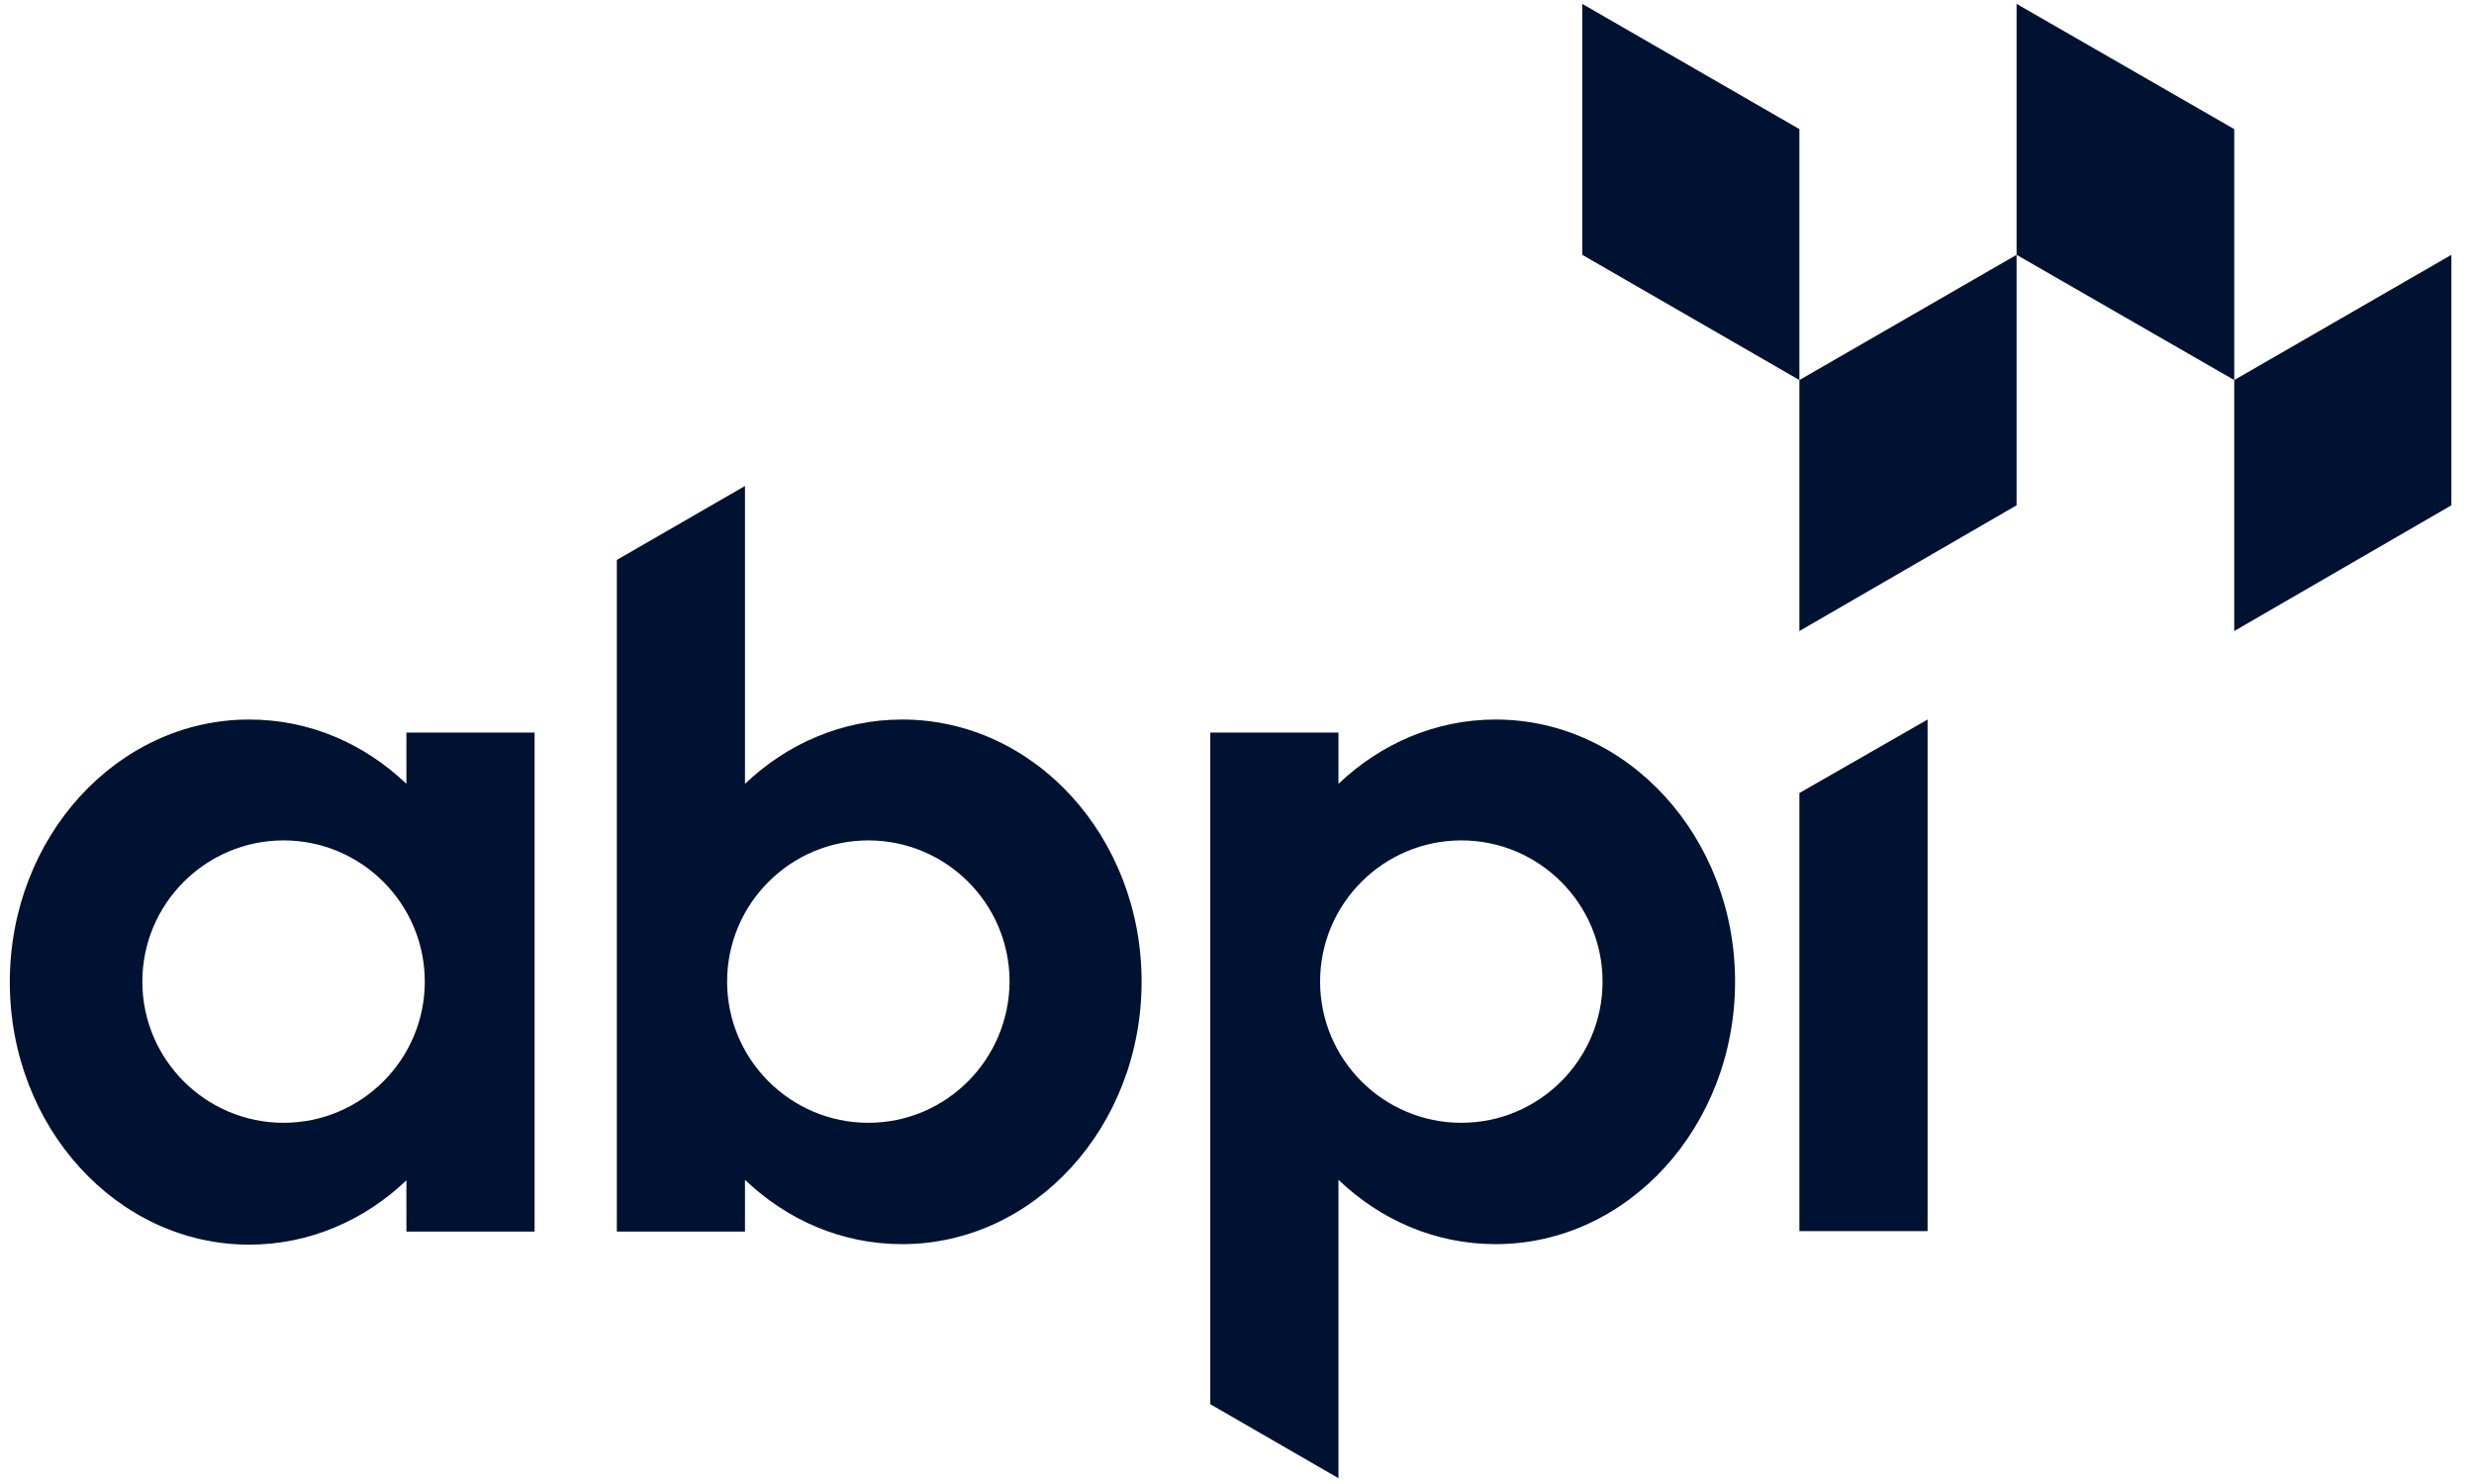
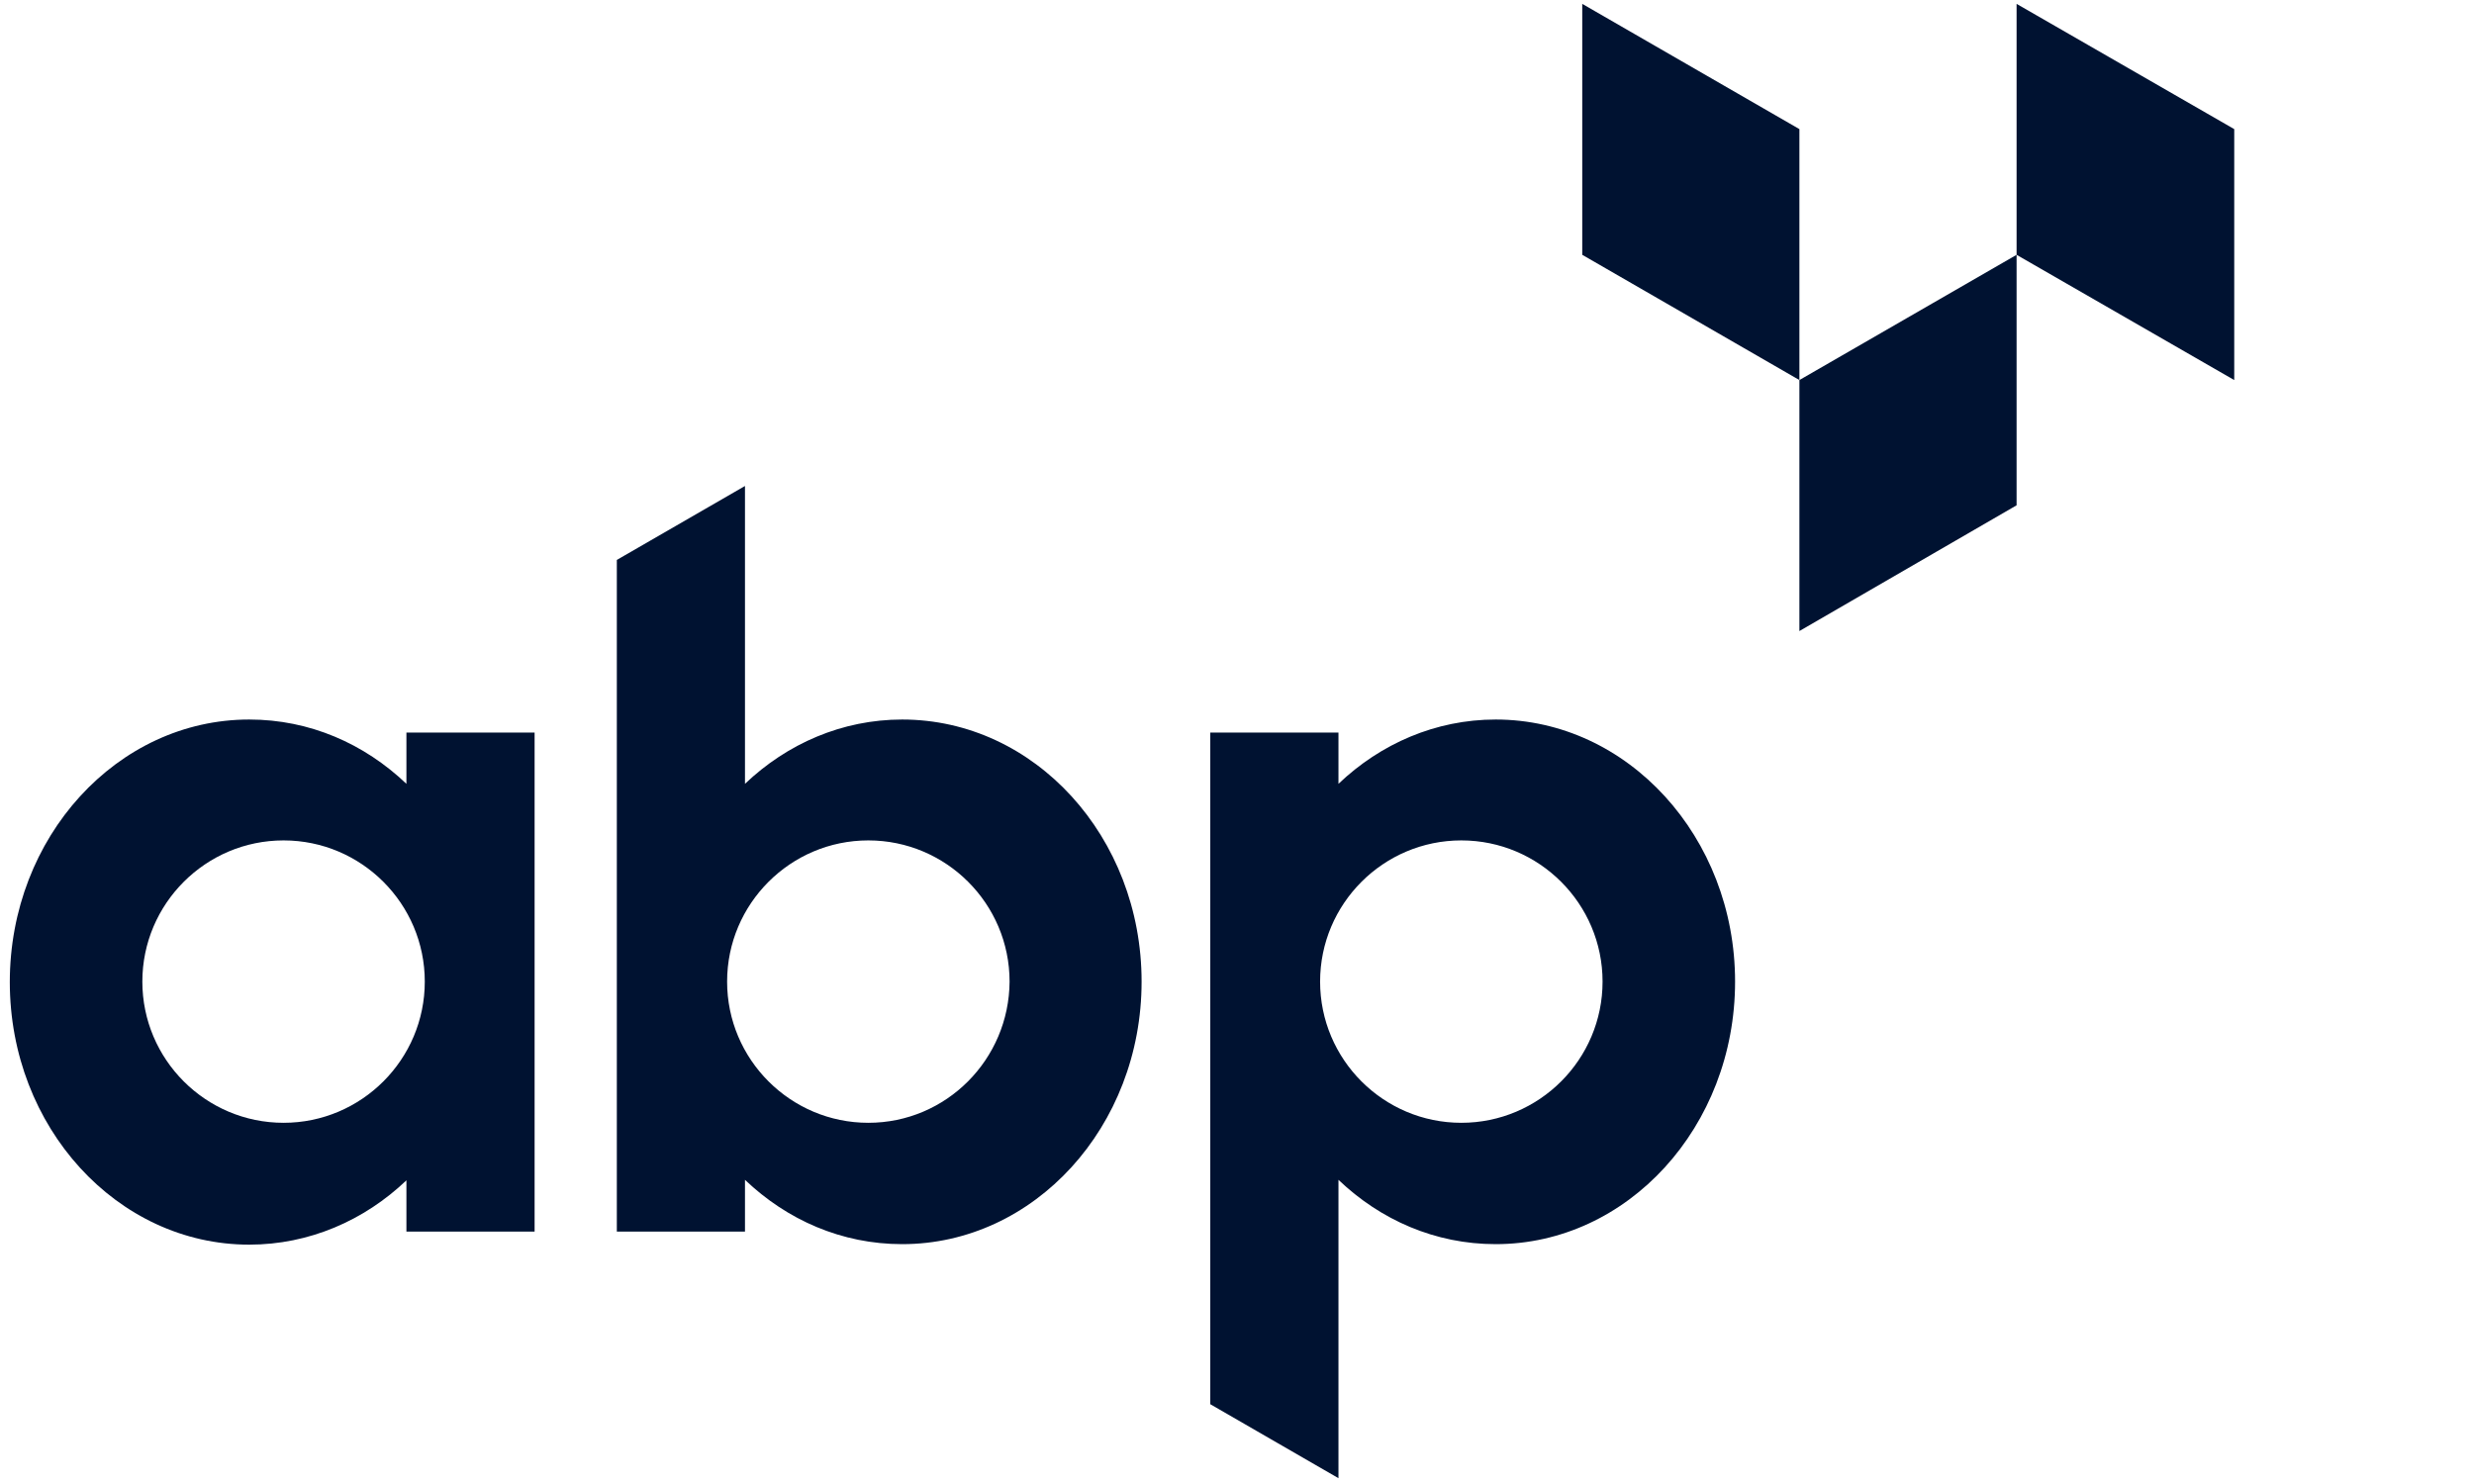
<svg xmlns="http://www.w3.org/2000/svg" width="80" height="48" viewBox="0 0 80 48" fill="none">
  <g clip-path="url(#clip0_1686_146769)">
-     <path d="M72.247 12.293V20.411L79.269 16.344V8.242L72.247 12.293Z" fill="#001231" />
    <path d="M65.209 0.125V8.242L72.247 12.293V4.176L65.209 0.125Z" fill="#001231" />
    <path d="M51.164 0.125V8.242L58.186 12.293V4.176L51.164 0.125Z" fill="#001231" />
    <path d="M58.186 12.293V20.411L65.209 16.344V8.242L58.186 12.293Z" fill="#001231" />
-     <path d="M58.186 25.65V39.82H62.331V23.273L58.186 25.65Z" fill="#001231" />
    <path d="M29.173 23.273C27.234 23.273 25.451 24.055 24.09 25.353V15.719L19.946 18.111V39.836H24.09V38.162C25.451 39.46 27.218 40.242 29.173 40.242C33.443 40.242 36.915 36.442 36.915 31.75C36.915 27.073 33.459 23.273 29.173 23.273ZM28.079 36.317C25.561 36.317 23.512 34.268 23.512 31.75C23.512 29.232 25.561 27.183 28.079 27.183C30.597 27.183 32.646 29.232 32.646 31.75C32.63 34.268 30.597 36.317 28.079 36.317Z" fill="#001231" />
    <path d="M13.142 25.353C11.781 24.055 10.014 23.273 8.059 23.273C3.789 23.273 0.317 27.073 0.317 31.765C0.317 36.458 3.789 40.258 8.059 40.258C9.998 40.258 11.781 39.476 13.142 38.178V39.836H17.287V23.695H13.142V25.353ZM9.17 36.317C6.651 36.317 4.603 34.268 4.603 31.75C4.603 29.232 6.651 27.183 9.17 27.183C11.688 27.183 13.736 29.232 13.736 31.75C13.736 34.268 11.688 36.317 9.17 36.317Z" fill="#001231" />
    <path d="M48.364 23.273C46.425 23.273 44.642 24.055 43.281 25.353V23.695H39.136V45.419L43.281 47.812V38.162C44.642 39.46 46.409 40.242 48.364 40.242C52.634 40.242 56.106 36.442 56.106 31.75C56.106 27.073 52.634 23.273 48.364 23.273ZM47.254 36.317C44.735 36.317 42.687 34.268 42.687 31.75C42.687 29.232 44.735 27.183 47.254 27.183C49.772 27.183 51.821 29.232 51.821 31.75C51.821 34.268 49.772 36.317 47.254 36.317Z" fill="#001231" />
  </g>
  <defs>
    <clipPath id="clip0_1686_146769">
      <rect width="79.265" height="48" fill="white" transform="translate(0.13)" />
    </clipPath>
  </defs>
</svg>